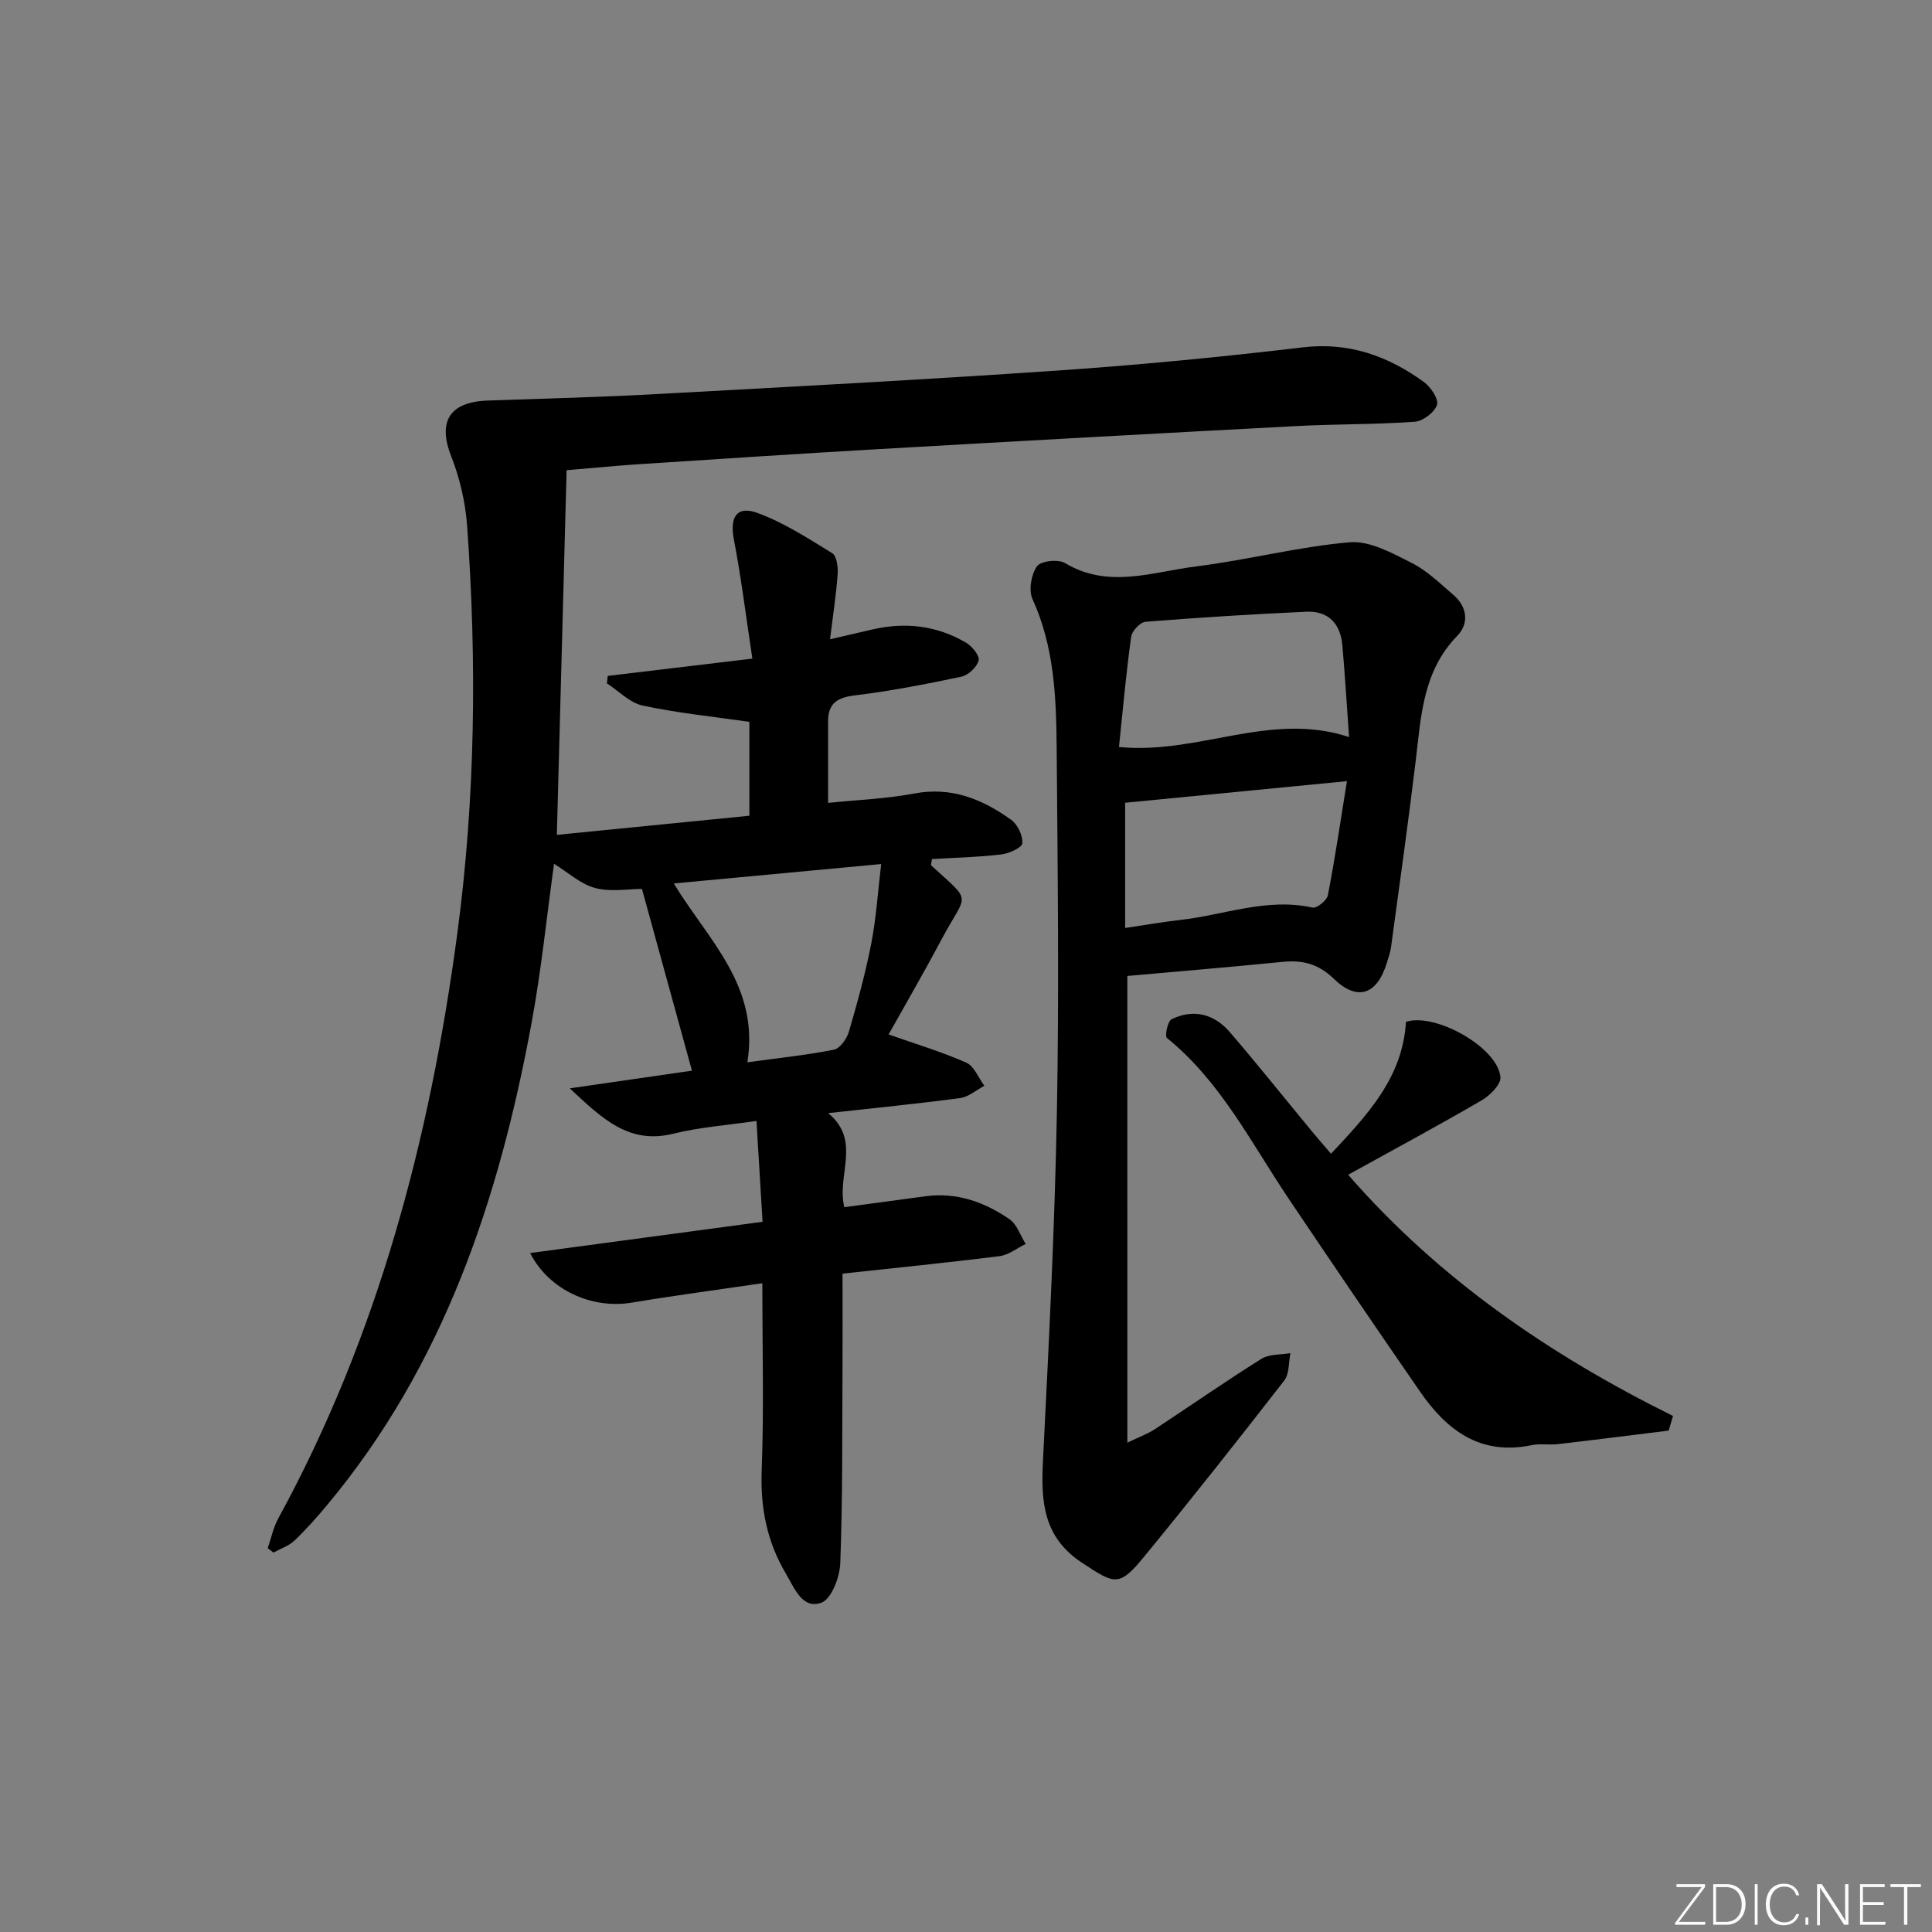
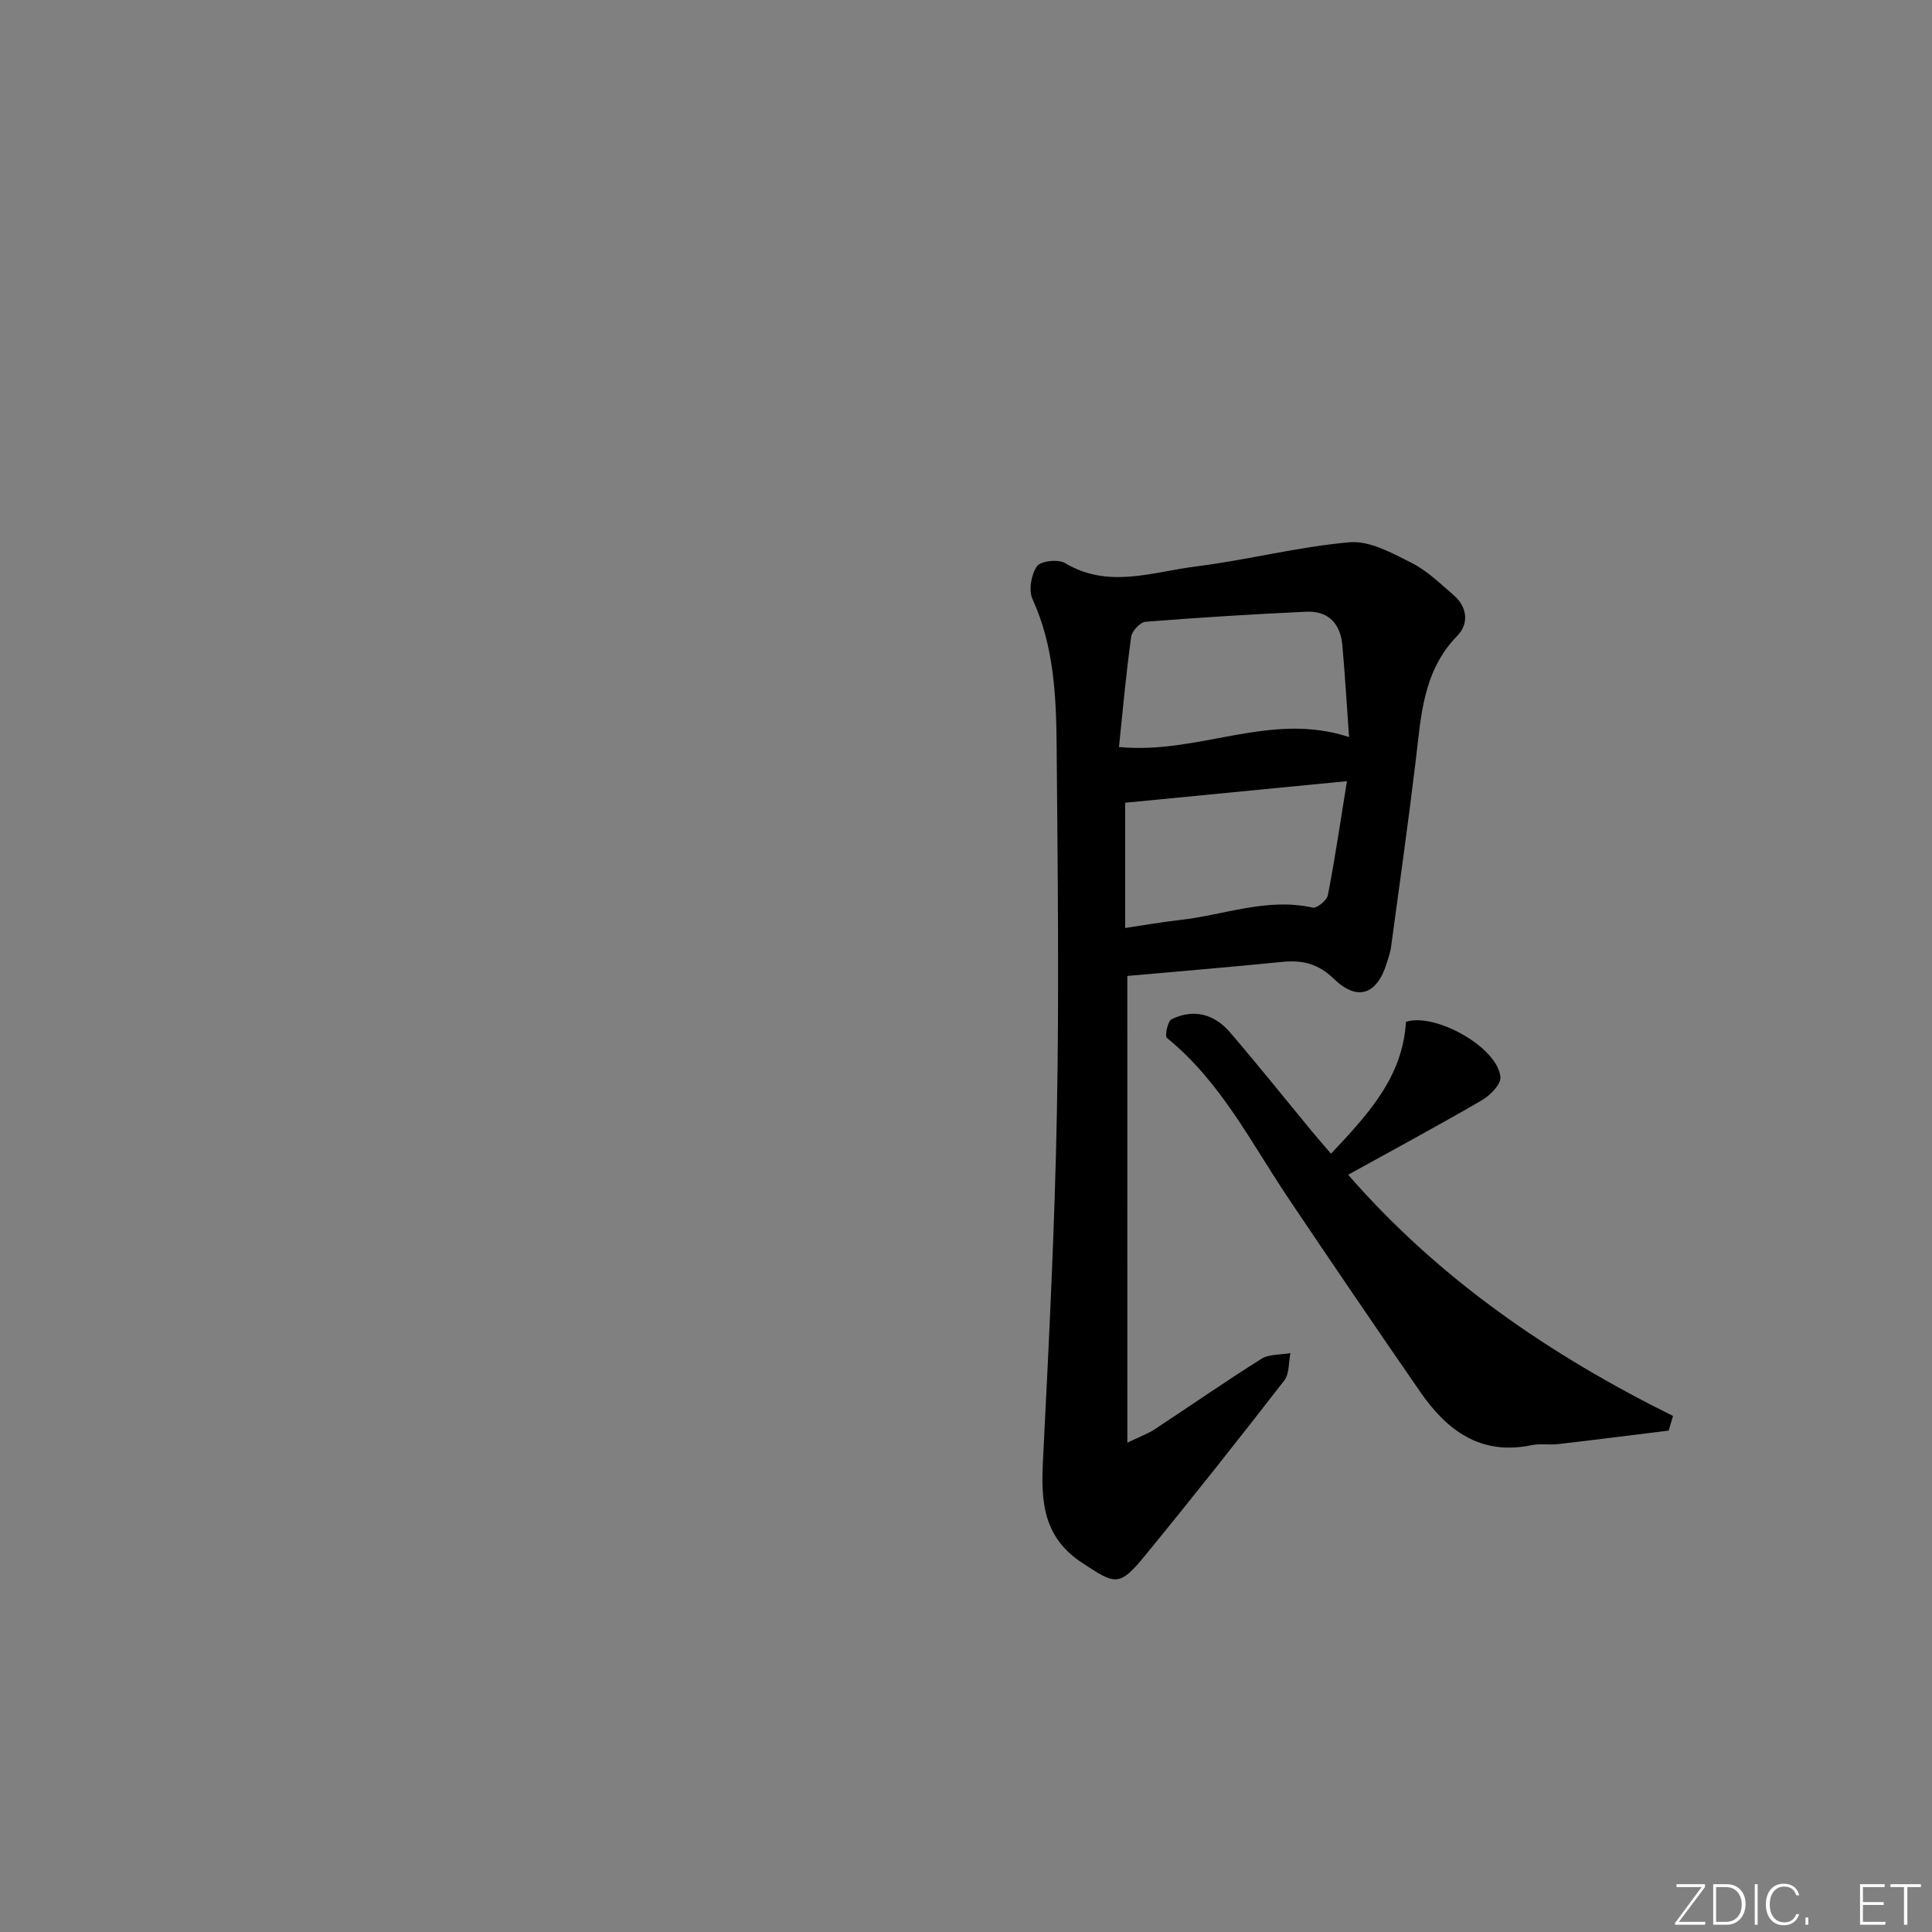
<svg xmlns="http://www.w3.org/2000/svg" enable-background="new 0 0 400 400" viewBox="0 0 400 400">
  <rect x="0" y="0" width="400" height="400" fill="#808080" stroke="none" />
  <g fill="#fafbfc">
    <path d="m346.9 398 5.4-7.3h-5.2v-.6h5.9v.6l-5.4 7.2h5.5l-.1.6h-6.2v-.5z" />
-     <path d="m354.7 390.1h2.8c2.3 0 3.9 1.6 3.9 4.1s-1.6 4.3-3.9 4.3h-2.8zm.6 7.8h2c2.2 0 3.3-1.6 3.3-3.6 0-1.8-1-3.6-3.3-3.6h-2z" />
+     <path d="m354.7 390.1h2.8c2.3 0 3.9 1.6 3.9 4.1s-1.6 4.3-3.9 4.3h-2.8zm.6 7.8h2c2.2 0 3.3-1.6 3.3-3.6 0-1.8-1-3.6-3.3-3.6h-2" />
    <path d="m363.9 390.1v8.4h-.6v-8.4z" />
    <path d="m372.5 396.3c-.4 1.3-1.4 2.3-3.2 2.3-2.4 0-3.7-1.9-3.7-4.3 0-2.3 1.2-4.3 3.7-4.3 1.8 0 2.9 1 3.2 2.4h-.6c-.4-1.1-1.1-1.8-2.5-1.8-2.1 0-3 1.9-3 3.7s.9 3.7 3 3.7c1.4 0 2.1-.7 2.5-1.7z" />
    <path d="m373.8 398.5v-1.5h.6v1.5z" />
-     <path d="m376.2 398.5v-8.4h1c1.3 2 4.4 6.7 4.9 7.6-.1-1.2-.1-2.4-.1-3.8v-3.8h.7v8.4h-.9c-1.2-1.9-4.4-6.8-5-7.7.1 1.1 0 2.3 0 3.9v3.9h-.6z" />
    <path d="m390 394.4h-4.3v3.5h4.7l-.1.6h-5.2v-8.4h5.1v.6h-4.5v3.1h4.3z" />
    <path d="m394.2 390.7h-2.8v-.6h6.3v.6h-2.8v7.8h-.7z" />
  </g>
-   <path d="m117.31 97.35c-.67 25.2-1.33 49.93-2.02 75.5 13.26-1.32 26.36-2.62 39.86-3.96 0-7.07 0-13.77 0-19.44-7.59-1.1-14.92-1.83-22.09-3.37-2.68-.57-4.95-3.01-7.41-4.6.06-.51.12-1.03.18-1.54 9.64-1.15 19.29-2.3 29.94-3.58-1.32-8.71-2.31-16.75-3.83-24.68-.87-4.54.54-7.05 4.82-5.5 5.48 1.98 10.52 5.27 15.54 8.35.93.57 1.23 2.85 1.13 4.29-.3 4.25-.96 8.47-1.58 13.53 3.55-.82 6.23-1.45 8.92-2.06 6.77-1.54 13.26-.75 19.25 2.78 1.24.73 2.86 2.72 2.6 3.67-.37 1.38-2.14 3.06-3.58 3.36-7.3 1.55-14.65 2.97-22.05 3.87-3.61.44-5.53 1.62-5.54 5.31-.01 5.45 0 10.91 0 16.95 6.06-.63 12.03-.84 17.83-1.94 7.72-1.47 14.12 1.18 20.07 5.44 1.34.96 2.44 3.29 2.31 4.87-.08.92-2.78 2.12-4.4 2.31-4.76.56-9.58.67-14.31.95-.09.76-.27 1.22-.13 1.34 8.71 7.98 7.38 5.38 2.09 15.34-3.65 6.87-7.56 13.6-10.93 19.63 5.57 1.97 10.97 3.58 16.08 5.84 1.63.72 2.51 3.14 3.74 4.79-1.66.88-3.25 2.3-5 2.54-8.71 1.17-17.46 2.03-27.33 3.12 6.96 5.76 1.69 12.83 3.34 19.48 5.71-.77 11.25-1.53 16.79-2.27 6.47-.86 12.24 1.19 17.41 4.76 1.55 1.07 2.25 3.38 3.35 5.12-1.8.87-3.53 2.28-5.42 2.52-10.68 1.35-21.39 2.41-32.5 3.62 0 7.17.03 13.63-.01 20.09-.08 13.29.04 26.59-.46 39.87-.11 2.9-1.84 7.44-3.92 8.18-3.94 1.42-5.57-3.05-7.32-5.99-3.94-6.62-5.33-13.69-5.03-21.48.48-12.6.13-25.23.13-38.68-9.39 1.38-18.21 2.54-26.98 4.01-8.22 1.38-17.14-2.51-21.09-10.26 16.12-2.17 31.92-4.3 48.12-6.47-.43-7.09-.83-13.67-1.26-20.88-5.93.87-11.69 1.27-17.21 2.64-9.11 2.25-14.59-2.96-21.44-9.39 9.3-1.34 17.35-2.51 25.29-3.66-3.46-12.59-6.82-24.8-10.35-37.63-2.83 0-6.47.67-9.7-.19-3.02-.8-5.61-3.23-8.5-5.01-1.54 11.08-2.65 22.09-4.65 32.93-6.72 36.38-18.13 70.84-42.33 99.83-2.13 2.55-4.35 5.06-6.75 7.35-1.18 1.12-2.89 1.68-4.36 2.49-.4-.3-.8-.6-1.19-.9.71-2.06 1.15-4.27 2.18-6.16 20.69-37.88 31.44-78.8 37.09-121.25 3.72-27.96 4.04-56.07 2.02-84.17-.35-4.89-1.5-9.91-3.3-14.48-2.82-7.17-.41-11.27 7.57-11.55 11.64-.4 23.29-.7 34.92-1.34 27.73-1.51 55.46-2.98 83.16-4.88 16.91-1.16 33.8-2.79 50.62-4.79 9.61-1.14 17.67 1.78 25.13 7.18 1.41 1.02 3.09 3.56 2.69 4.74-.52 1.55-2.91 3.36-4.61 3.48-8.11.58-16.27.46-24.4.89-28.89 1.52-57.77 3.12-86.65 4.78-16.43.94-32.86 2.03-49.29 3.1-4.65.3-9.26.76-15.25 1.26zm37.42 122.59c6.24-.86 12.13-1.47 17.91-2.61 1.27-.25 2.69-2.27 3.12-3.74 1.76-6.03 3.43-12.11 4.63-18.27 1.02-5.26 1.36-10.65 2.05-16.43-14.9 1.4-28.69 2.69-42.94 4.02 7.11 11.72 17.8 21.17 15.23 37.03z" fill="#010000" />
  <path d="m233.41 298.69c2.55-1.24 4.23-1.83 5.67-2.78 7.37-4.84 14.6-9.89 22.07-14.57 1.62-1.02 4-.83 6.02-1.19-.4 1.91-.2 4.28-1.28 5.67-9.49 12.23-19.09 24.38-28.91 36.35-5.29 6.45-6.08 5.92-13.01 1.35-7.98-5.27-8.46-12.61-8.04-20.99 1.21-24.08 2.44-48.17 2.89-72.28.47-25.15.16-50.31-.05-75.47-.09-10.45-.5-20.89-5-30.74-.84-1.83-.27-5.08.91-6.79.77-1.11 4.4-1.53 5.81-.68 8.99 5.4 18.13 1.83 27.1.71 10.67-1.33 21.18-4.09 31.87-5.01 4.14-.35 8.78 2.25 12.8 4.27 3.2 1.61 5.91 4.27 8.67 6.65 2.89 2.48 3.23 5.94.79 8.44-7.15 7.33-7.5 16.63-8.61 25.86-1.55 12.86-3.36 25.69-5.1 38.52-.15 1.14-.55 2.26-.89 3.37-2.01 6.53-6.06 8.02-10.95 3.28-3.28-3.17-6.53-3.92-10.7-3.51-10.57 1.06-21.16 1.93-32.07 2.91.01 31.88.01 63.59.01 96.63zm-1.74-144.03c16.59 1.61 31.27-7.45 47.64-2.06-.49-6.82-.85-12.93-1.39-19.02-.4-4.44-2.89-7.14-7.46-6.93-11.1.51-22.2 1.2-33.28 2.08-1.11.09-2.82 1.9-2.98 3.09-1.05 7.5-1.72 15.05-2.53 22.84zm47.2 7.07c-16.24 1.58-31.1 3.03-45.92 4.47v25.93c4.16-.62 7.72-1.25 11.3-1.65 9.14-1.01 18.03-4.68 27.51-2.57.87.19 2.96-1.49 3.16-2.55 1.47-7.57 2.59-15.21 3.95-23.63z" fill="#010000" />
  <path d="m345.48 296.19c-7.64.94-15.27 1.92-22.92 2.8-1.81.21-3.72-.15-5.48.22-10.57 2.2-17.55-3.08-23.08-11.1-9.16-13.26-18.23-26.59-27.22-39.97-7.76-11.55-14.04-24.21-25.18-33.24-.48-.38.15-3.49.97-3.88 4.59-2.23 8.85-1.07 12.09 2.71 5.74 6.69 11.24 13.58 16.85 20.37 1.25 1.52 2.55 3 4.06 4.77 7.53-8.04 14.84-15.75 15.52-27.31 6.06-1.97 19.01 5.3 19.56 11.44.14 1.51-2.16 3.81-3.88 4.81-9 5.24-18.18 10.17-27.65 15.41 18.84 21.64 41.84 37.35 67.26 49.94-.3 1.01-.6 2.02-.9 3.03z" fill="#010000" />
</svg>